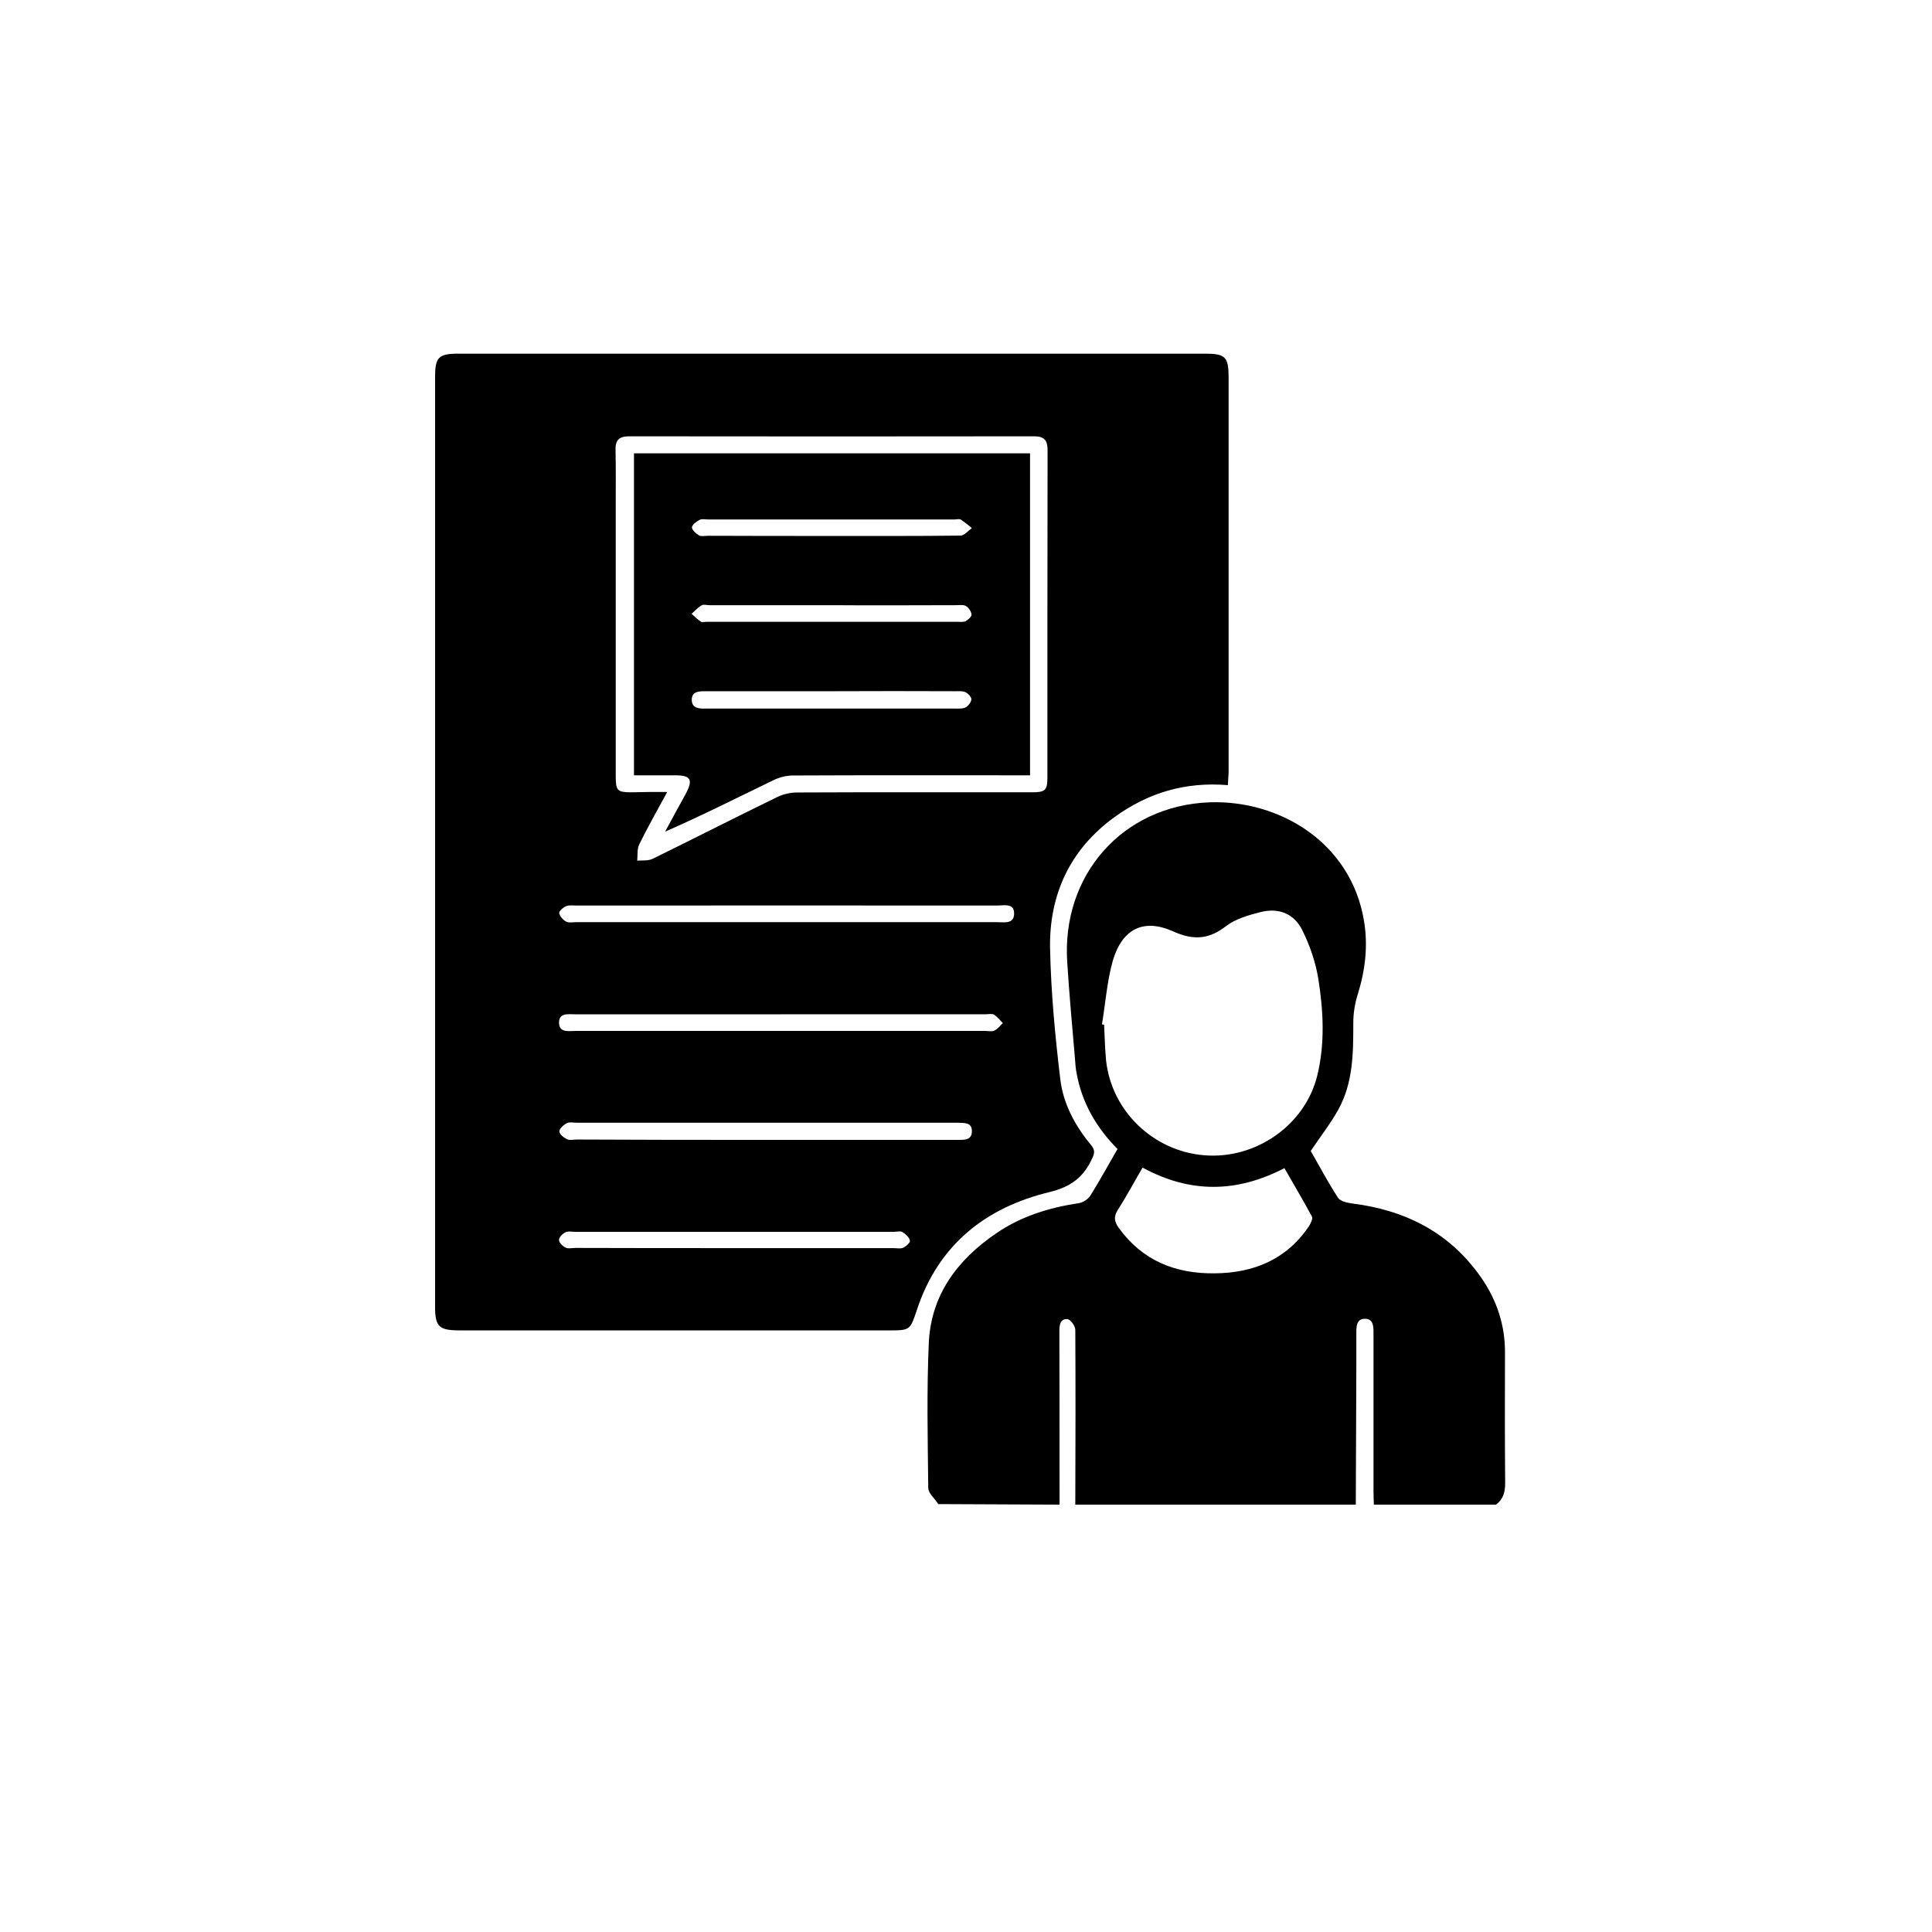
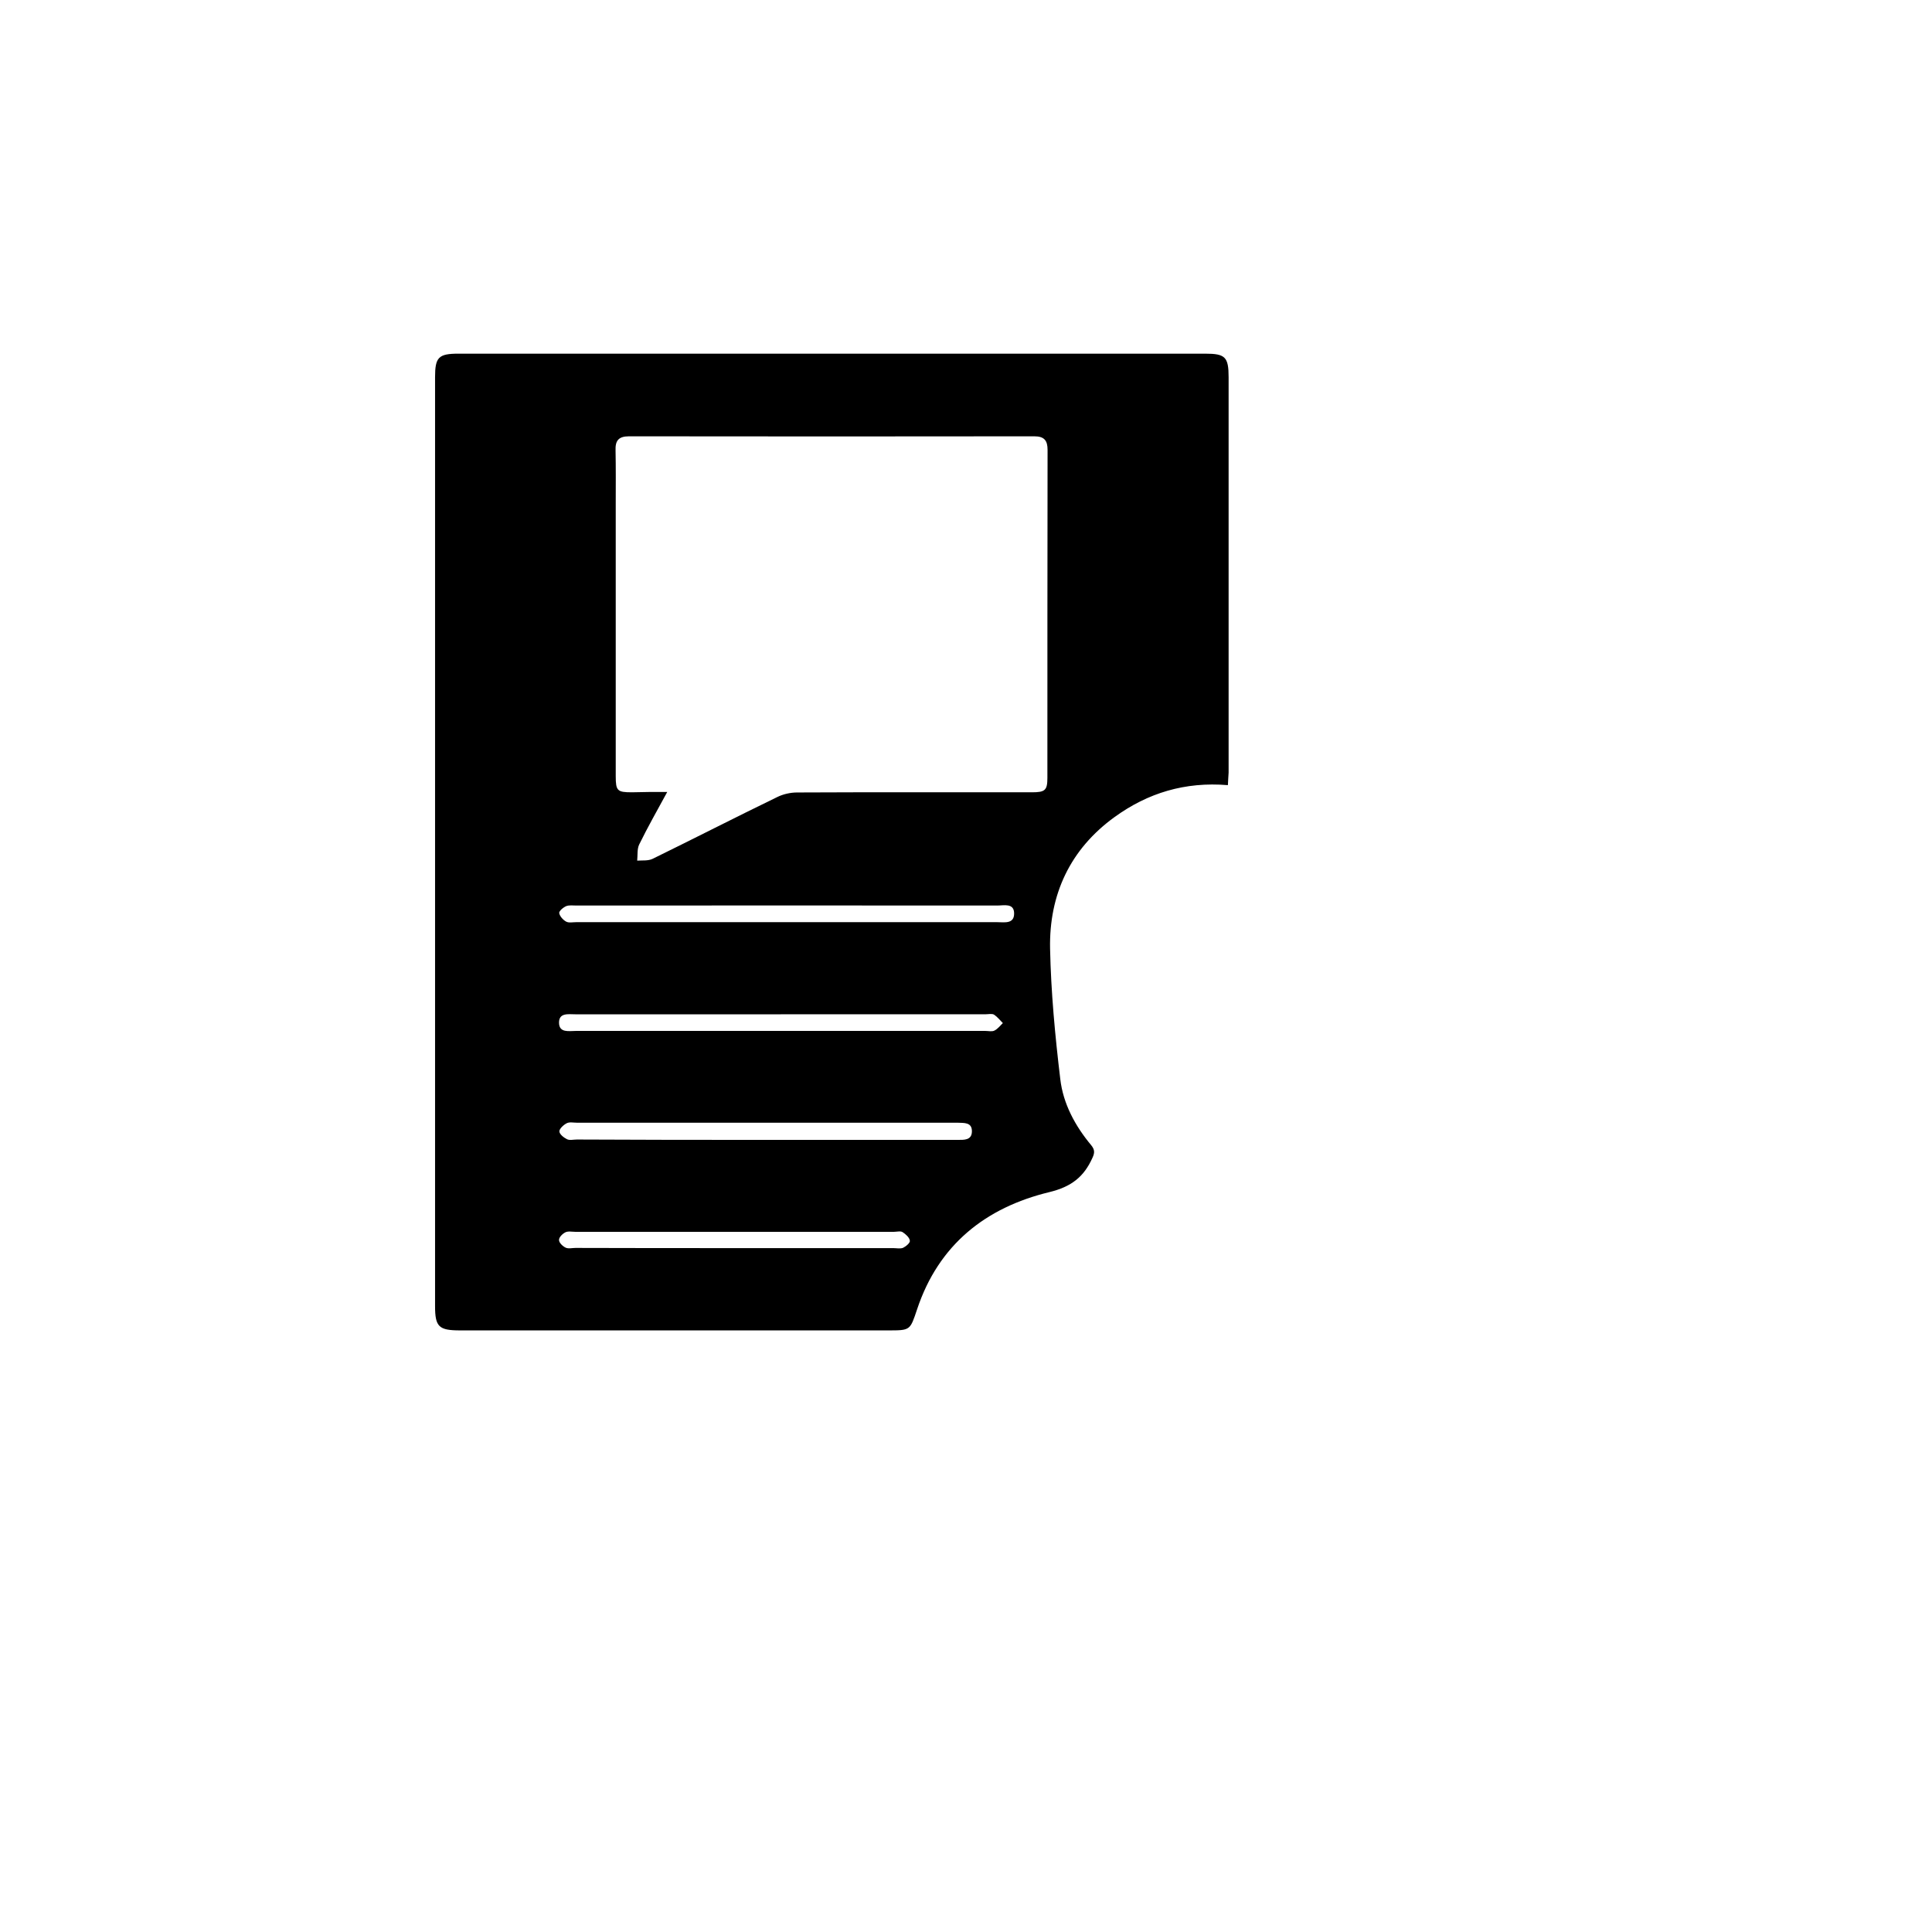
<svg xmlns="http://www.w3.org/2000/svg" version="1.1" id="Layer_1" x="0px" y="0px" viewBox="0 0 1080 1080" style="enable-background:new 0 0 1080 1080;" xml:space="preserve">
  <g>
-     <path d="M524.5,840.8c-1.9-3.1-5.6-6-5.6-9.1c-0.3-27-0.9-54,0.3-80.9c1.2-26.8,15.9-46.5,37.6-61.3c13.8-9.5,29.5-14.4,46.1-16.9   c2.4-0.3,5.3-2.2,6.6-4.2c5.3-8.5,10.1-17.3,15.2-26.1c-11.8-11.9-19.8-25.7-22.8-42c-0.6-2.8-0.8-5.8-1-8.7   c-1.5-17.8-3.2-35.8-4.3-53.6c-3.3-48.7,30.8-87.6,79.5-89.5c39-1.4,79.2,22.4,86.4,66.4c2.3,13.8,0.7,27.5-3.5,40.9   c-1.6,5.1-2.5,10.6-2.5,15.9c0,16.8,0,33.6-8.5,48.8c-4.3,7.7-9.9,14.9-15.3,22.9c4.8,8.3,9.6,17.5,15.3,26.2   c1.1,1.8,4.8,2.7,7.5,3.1c30.1,3.7,55.1,16.3,72.7,41.8c8.6,12.5,13.2,26.4,13.1,41.8c-0.1,24.3-0.1,48.6,0.1,72.9   c0,5-1.2,9-5.1,11.9H768c-0.1-2.7-0.2-5.4-0.2-8.2c0-29.4,0-58.9,0-88.3c0-3.5-0.3-7.4-4.8-7.4s-4.8,3.9-4.8,7.4   c0,6.5,0,12.9,0,19.4c-0.1,25.7-0.2,51.3-0.3,77.1H601.1c0.1-32.6,0.2-65.2,0-97.7c0-2.2-2.7-5.8-4.4-6c-3.9-0.3-4.5,3.1-4.5,6.6   c0.1,32.4,0.1,64.7,0.1,97.1L524.5,840.8L524.5,840.8z M616,572.6c0.3,0.1,0.8,0.2,1.2,0.2c0.3,6.7,0.5,13.4,1.1,20   c3.1,28.3,26.4,50.7,54.9,53c28.7,2.4,56.4-16.8,63.2-44.7c4.3-17.7,3.4-35.9,0.6-53.6c-1.5-9.5-4.8-19.1-9.1-27.7   c-4.7-9.3-13.4-12.5-23.4-9.9c-6.6,1.7-13.7,3.7-19,7.7c-9.6,7.5-18.2,8.2-29.6,3.1c-16.6-7.5-28.5-1.5-33.8,16.2   C618.8,548.6,618,560.7,616,572.6L616,572.6z M638.7,652.7c-4.8,8.2-9,16.1-13.8,23.6c-2.5,3.9-2,6.6,0.5,10.1   c13.3,18.4,31.8,25.7,53.7,25.4c21.7-0.2,40-7.7,52.6-26.3c1-1.6,2.3-4.3,1.7-5.4c-4.9-9.1-10.2-18-15.4-27.1   C691.2,666.9,665.2,667.1,638.7,652.7L638.7,652.7z" />
    <path d="M686.4,438.9c-24-2-44.8,4.4-63.3,17.8c-24.9,18-36.7,43.4-36.1,73.6c0.5,24.3,2.8,48.7,5.7,72.9   c1.6,13.8,8.3,26.2,17.3,37c2,2.5,2,4.2,0.7,7c-4.8,10.7-11.8,16.2-24.1,19.2c-35.6,8.6-61.9,29.4-73.9,65.4   c-4,11.9-3.7,11.9-16.3,11.9c-79.7,0-159.4,0-239.2,0c-11.9,0-14-2-14-13.6c0-173.1,0-346.1,0-519.2c0-11.2,1.9-13.2,13.1-13.2   c139.2,0,278.2,0,417.4,0c11.2,0,13.1,1.8,13.1,13.2c0,73.7,0,147.3,0,221C686.7,434,686.5,436.1,686.4,438.9L686.4,438.9z    M373,442.7c-5.6,10.3-10.9,19.6-15.7,29.4c-1.2,2.5-0.8,5.9-1.1,9c2.8-0.2,6.1,0.2,8.6-1c23.3-11.4,46.3-23.2,69.6-34.5   c3.4-1.7,7.5-2.6,11.2-2.6c43.7-0.2,87.4-0.1,131.2-0.1c7.4,0,8.7-1.1,8.7-8.1c0-61.1,0-122.3,0.1-183.3c0-5.2-1.8-7.6-7.4-7.6   c-75.5,0.1-151.1,0.1-226.6,0c-5.9,0-7.7,2.5-7.5,7.9c0.2,9.9,0.1,19.6,0.1,29.5c0,50.9,0,101.7,0,152.6c0,8.2,0.9,9,9,9   C359.5,442.7,365.8,442.7,373,442.7L373,442.7z M427.9,637.2c35.8,0,71.5,0,107.3,0c3.6,0,7.9,0.3,8.1-4.5c0.2-5.6-4.5-4.9-8.3-5.1   c-0.5,0-0.8,0-1.2,0c-70.5,0-140.9,0-211.4,0c-1.8,0-4.1-0.5-5.6,0.3c-1.8,0.9-4.1,3.1-4.1,4.5c0,1.6,2.4,3.5,4.2,4.4   c1.5,0.8,3.6,0.2,5.6,0.2C357.6,637.2,392.7,637.2,427.9,637.2L427.9,637.2z M440,515.5c39.2,0,78.2,0,117.4,0c4,0,9.6,1.2,9.5-5   c-0.1-5.8-5.7-4.3-9.4-4.3c-78.4-0.1-156.9,0-235.3,0c-1.8,0-4-0.3-5.6,0.3c-1.7,0.7-4.1,2.7-4,3.9c0.3,1.8,2.2,3.9,3.9,4.8   c1.5,0.8,3.6,0.3,5.6,0.3C361.4,515.5,400.7,515.5,440,515.5L440,515.5z M436.5,567c-38.3,0-76.5,0-114.9,0c-3.9,0-9.2-1-9.1,4.8   c0.1,5.7,5.6,4.5,9.3,4.5c76.4,0,152.7,0,229.1,0c1.7,0,3.6,0.5,5-0.2c1.8-0.9,3.2-2.7,4.7-4.2c-1.6-1.6-3.1-3.5-4.9-4.7   c-1.2-0.7-3.3-0.2-5-0.2C512.7,567,474.6,567,436.5,567L436.5,567z M410.3,697.7c29.6,0,59.4,0,89,0c1.9,0,4,0.5,5.6-0.2   c1.6-0.8,4-2.8,3.7-4c-0.2-1.7-2.3-3.6-4-4.7c-1.2-0.8-3.3-0.2-4.9-0.2c-59.4,0-118.7,0-178.1,0c-1.8,0-4.1-0.5-5.6,0.3   c-1.6,0.8-3.6,2.8-3.5,4.3c0,1.5,2,3.4,3.6,4.2c1.6,0.8,3.6,0.2,5.6,0.2C351.4,697.7,380.9,697.7,410.3,697.7z" />
-     <path d="M575.8,253.4v180h-7.5c-41.7,0-83.2-0.1-124.9,0.1c-3.7,0-7.8,1-11.2,2.7c-19.9,9.6-39.6,19.6-60.4,28.7   c3.7-6.9,7.6-14,11.4-20.9c4.4-8.2,3.1-10.6-5.9-10.6c-7.5,0-15,0-22.9,0V253.4H575.8L575.8,253.4z M464.8,386.4   c-23.4,0-46.8,0-70.2,0c-3.6,0-7.9-0.1-7.9,4.8c0,4.8,4.2,5,7.8,4.9c0.6,0,1.2,0,1.9,0c45.7,0,91.5,0,137.2,0c2,0,4.4,0.2,6.1-0.6   c1.5-0.8,3.1-2.8,3.3-4.5c0.1-1.2-1.7-3.3-3.2-4c-1.6-0.8-3.6-0.6-5.6-0.6C511.2,386.3,488,386.3,464.8,386.4L464.8,386.4z    M465.5,338.3c-23,0-46,0-69,0c-1.5,0-3.2-0.6-4.3,0.1c-2,1.1-3.7,3.1-5.6,4.7c1.7,1.5,3.3,3.2,5.2,4.4c0.7,0.5,2,0.1,3.1,0.1   c46.9,0,93.7,0,140.5,0c1.5,0,3.2,0.2,4.3-0.3c1.5-0.8,3.4-2.5,3.4-3.7c-0.1-1.7-1.6-3.9-3.1-4.8c-1.4-0.9-3.6-0.5-5.6-0.5   C511.5,338.3,488.5,338.5,465.5,338.3L465.5,338.3z M464.8,299.6c24.1,0,48.1,0.1,72.1-0.2c2.2,0,4.3-2.7,6.4-4.2   c-2-1.6-4-3.3-6.1-4.7c-0.9-0.6-2.5-0.1-3.7-0.1c-45.7,0-91.6,0-137.4,0c-1.7,0-3.6-0.5-5,0.2c-1.8,0.9-4.2,2.7-4.3,4.2   c0,1.5,2.3,3.5,4,4.5c1.2,0.7,3.3,0.2,5,0.2C418.8,299.6,441.8,299.6,464.8,299.6L464.8,299.6z" />
  </g>
</svg>